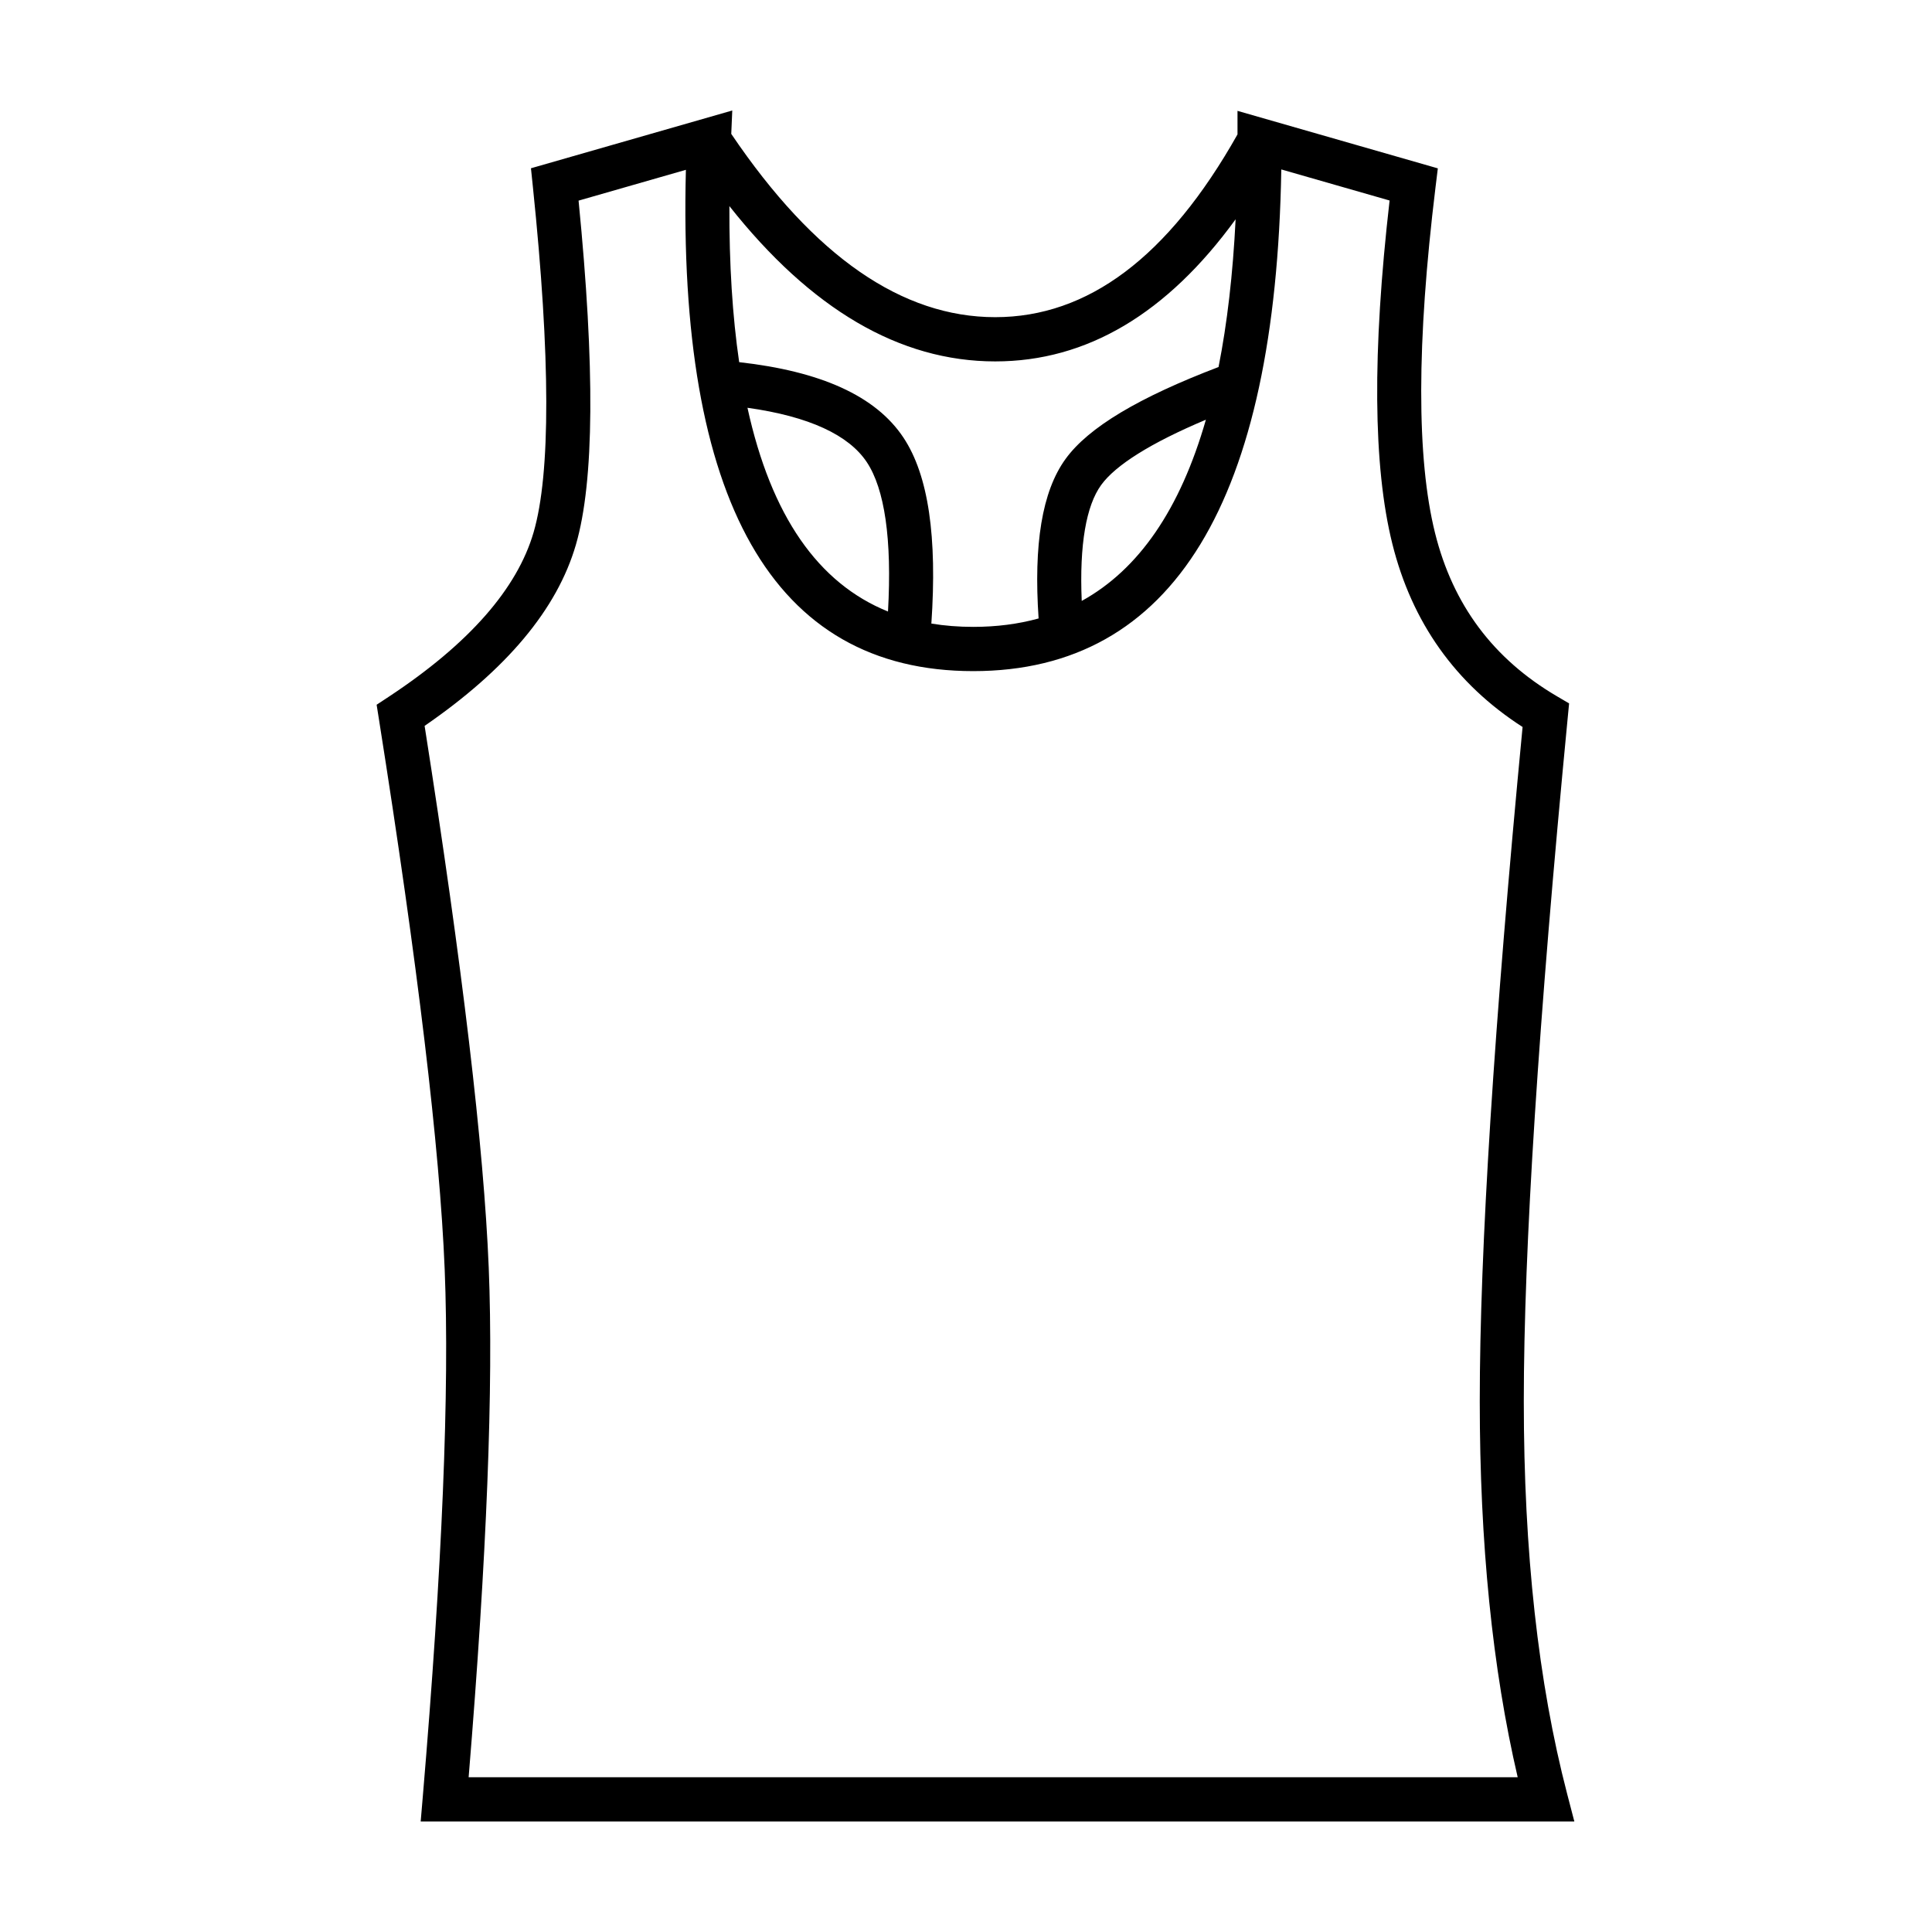
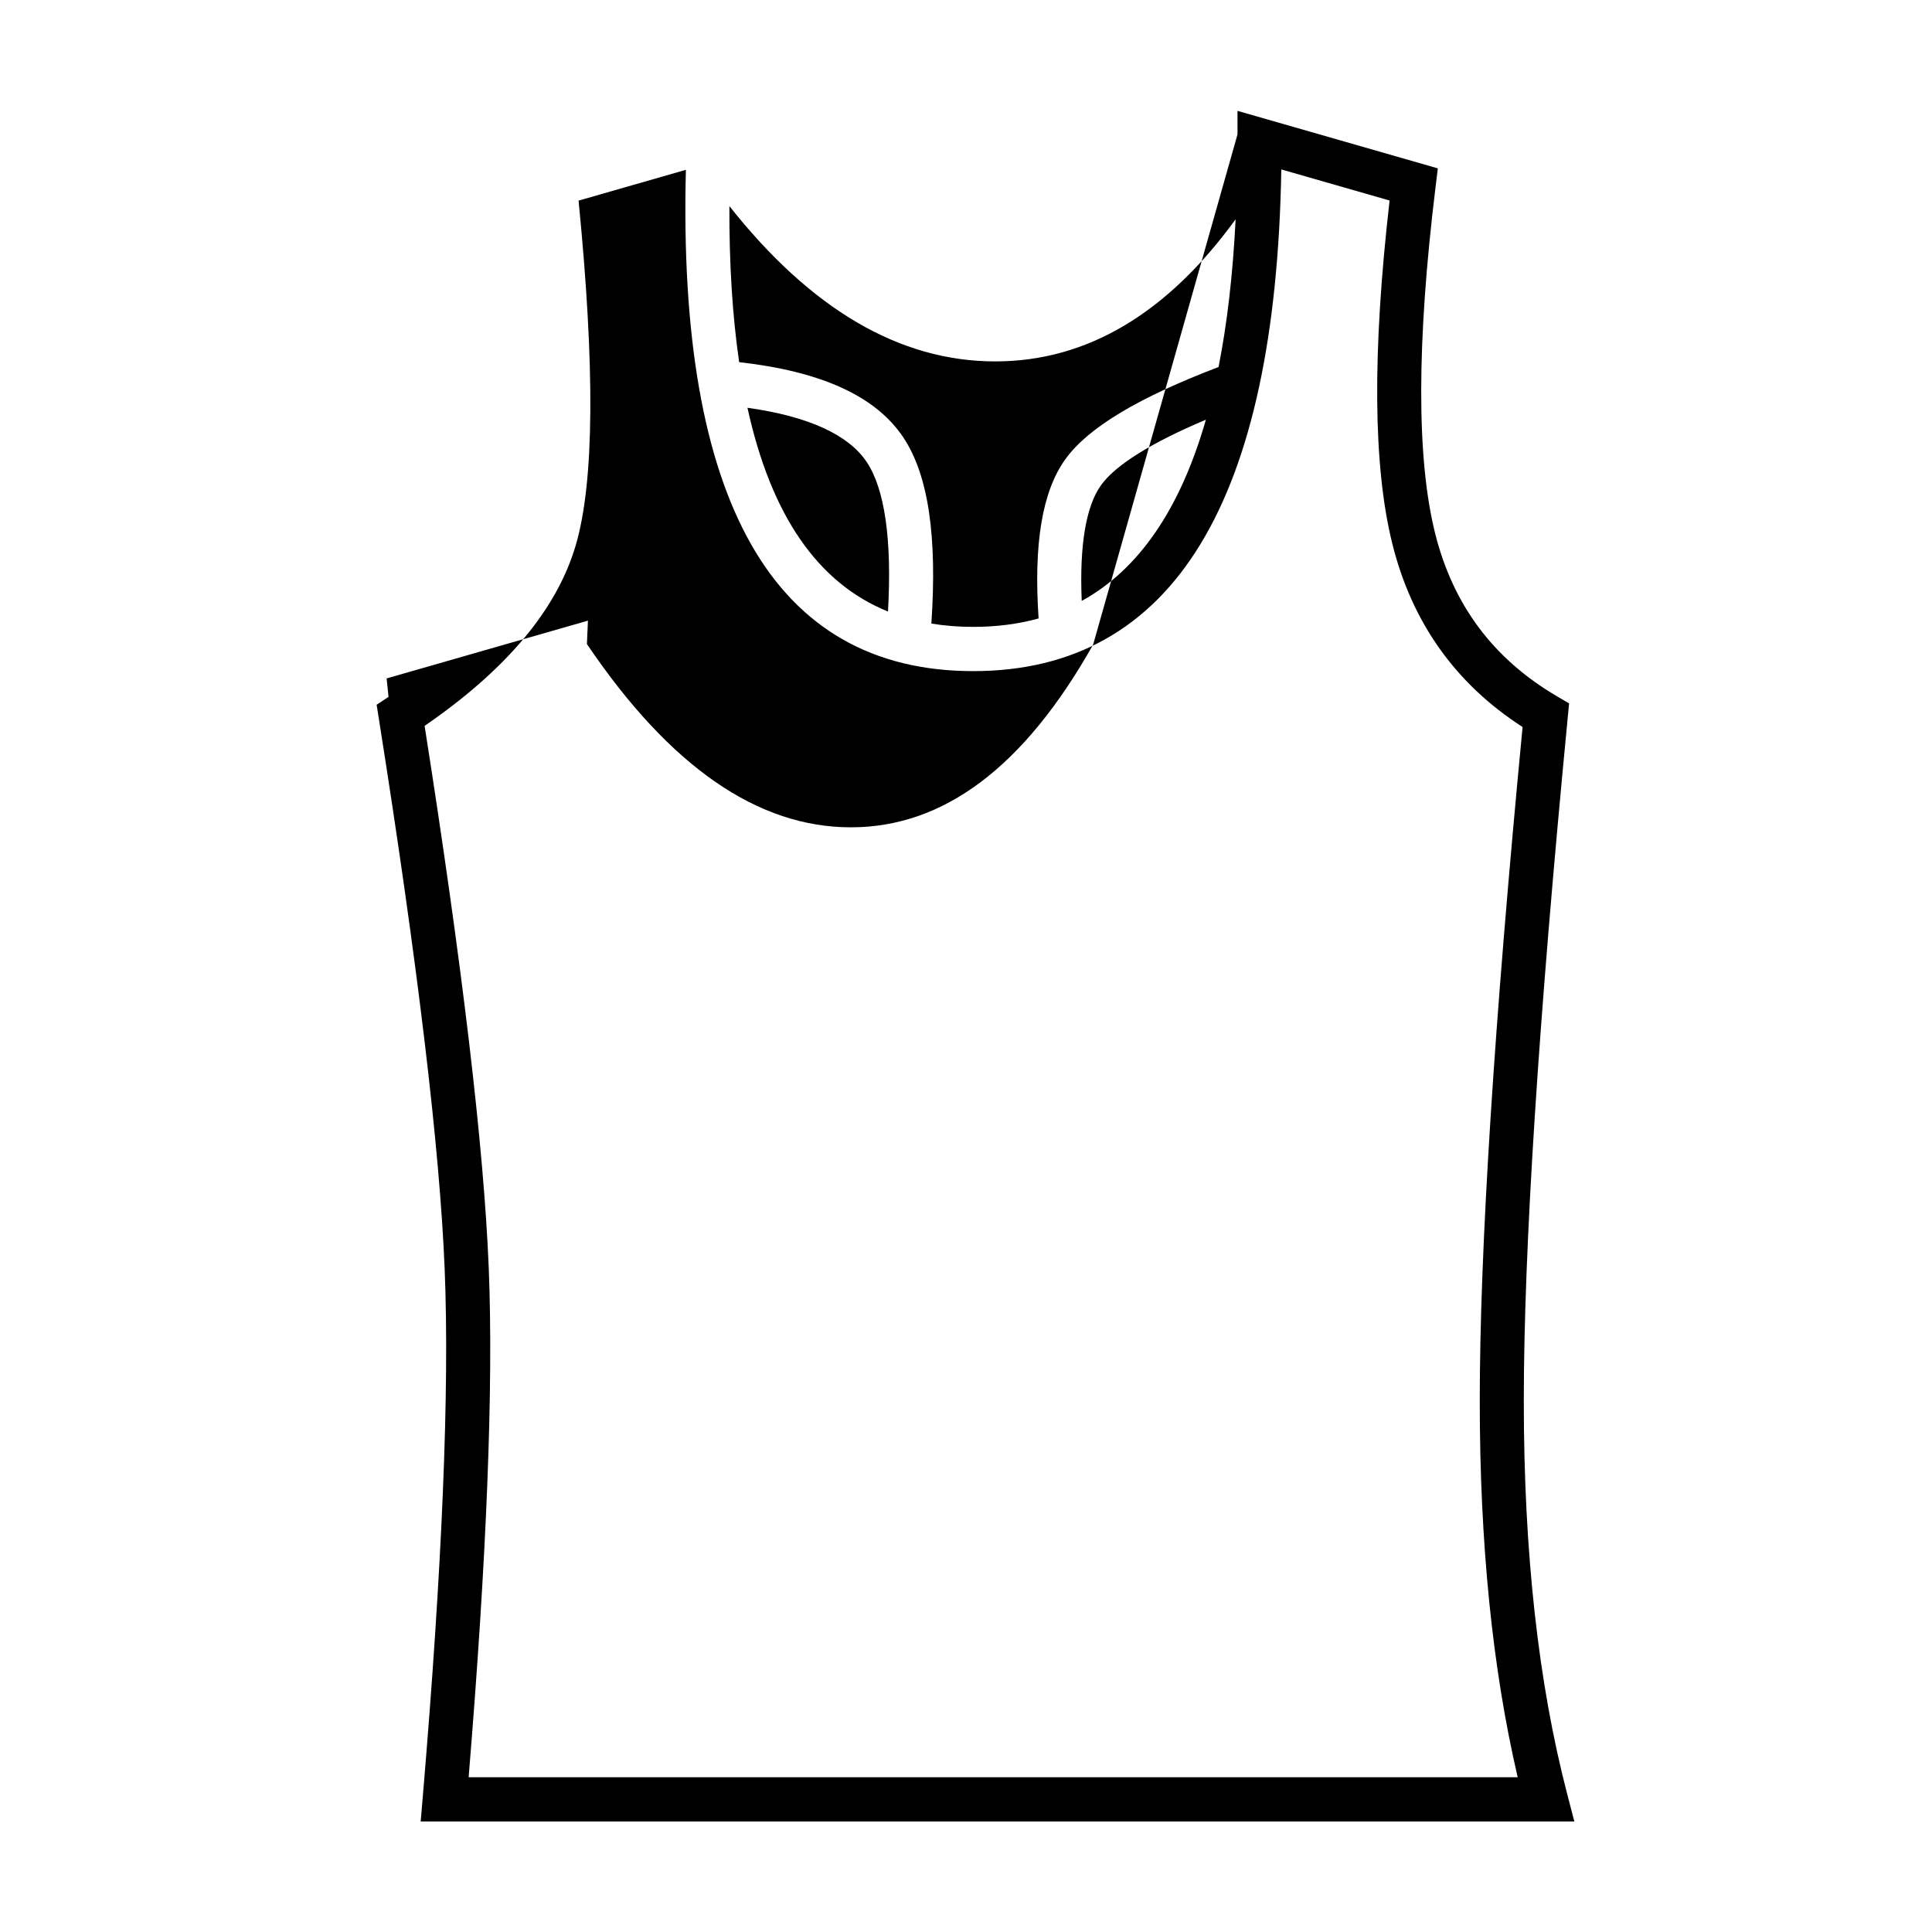
<svg xmlns="http://www.w3.org/2000/svg" fill="#000000" width="800px" height="800px" version="1.1" viewBox="144 144 512 512">
-   <path d="m296.63 288.32c-4.984 17.172-18.438 33.137-40.105 48.043 10.027 63.766 15.691 111.59 16.992 143.54 1.277 31.457-0.5 76.461-5.324 135.08h278.01c-6.707-28.773-10.051-61.992-10.051-99.664 0-40.066 3.781-99.594 11.348-178.66-17.758-11.426-29.328-27.695-34.52-48.562-5.121-20.574-5.32-50.828-0.723-90.961l-28.699-8.234c-1.484 87.621-28.488 132.95-81.641 132.95-53.238 0-78.379-45.379-76.148-132.85l-28.441 8.164c4.352 44.133 4.18 74.352-0.699 91.152zm174.82-86.207c-18.113 24.934-39.375 37.664-63.699 37.664-25.395 0-48.887-13.887-70.457-41.16-0.055 15.418 0.812 29.195 2.594 41.359 21.551 2.414 36.168 8.898 43.539 20 6.637 10.004 8.961 26.344 7.394 49.277 3.527 0.582 7.223 0.875 11.094 0.875 6.18 0 11.953-0.742 17.324-2.231-1.328-19.598 0.883-33.621 7.137-42.258 6.102-8.43 19.539-16.363 40.551-24.375 2.293-11.562 3.801-24.605 4.523-39.152zm0.5-22.492v-6.242l53.09 15.238-0.609 4.973c-5.039 41.312-5.039 71.941-0.129 91.668 4.738 19.035 15.43 33.359 32.301 43.258l3.223 1.895-0.359 3.734c-7.766 80.539-11.645 140.95-11.645 181.18 0 39.977 3.836 74.664 11.48 104.04l1.914 7.344h-305.73l0.539-6.356c5.184-61.285 7.121-107.97 5.82-139.97-1.301-32.016-7.113-80.676-17.441-145.88l-0.594-3.742 3.156-2.078c21.398-14.113 34.117-28.719 38.453-43.645 4.5-15.5 4.5-46.203-0.203-91.551l-0.508-4.894 53.348-15.309-0.266 6.199c22.051 32.629 45.359 48.57 69.957 48.57 24.496 0 45.844-15.836 64.199-48.43zm-8.375 75.605c-14.656 6.172-23.961 12.062-27.762 17.312-3.945 5.453-5.789 15.742-5.144 30.715 15.094-8.32 26.082-24.246 32.906-48.027zm-121.49-3.16c6.281 28.66 18.727 46.512 37.242 53.992 1.086-19.223-0.906-32.488-5.613-39.578-4.75-7.156-15.207-12.113-31.629-14.414z" />
+   <path d="m296.63 288.32c-4.984 17.172-18.438 33.137-40.105 48.043 10.027 63.766 15.691 111.59 16.992 143.54 1.277 31.457-0.5 76.461-5.324 135.08h278.01c-6.707-28.773-10.051-61.992-10.051-99.664 0-40.066 3.781-99.594 11.348-178.66-17.758-11.426-29.328-27.695-34.52-48.562-5.121-20.574-5.32-50.828-0.723-90.961l-28.699-8.234c-1.484 87.621-28.488 132.95-81.641 132.95-53.238 0-78.379-45.379-76.148-132.85l-28.441 8.164c4.352 44.133 4.18 74.352-0.699 91.152zm174.82-86.207c-18.113 24.934-39.375 37.664-63.699 37.664-25.395 0-48.887-13.887-70.457-41.16-0.055 15.418 0.812 29.195 2.594 41.359 21.551 2.414 36.168 8.898 43.539 20 6.637 10.004 8.961 26.344 7.394 49.277 3.527 0.582 7.223 0.875 11.094 0.875 6.18 0 11.953-0.742 17.324-2.231-1.328-19.598 0.883-33.621 7.137-42.258 6.102-8.43 19.539-16.363 40.551-24.375 2.293-11.562 3.801-24.605 4.523-39.152zm0.5-22.492v-6.242l53.09 15.238-0.609 4.973c-5.039 41.312-5.039 71.941-0.129 91.668 4.738 19.035 15.43 33.359 32.301 43.258l3.223 1.895-0.359 3.734c-7.766 80.539-11.645 140.95-11.645 181.18 0 39.977 3.836 74.664 11.48 104.04l1.914 7.344h-305.73l0.539-6.356c5.184-61.285 7.121-107.97 5.82-139.97-1.301-32.016-7.113-80.676-17.441-145.88l-0.594-3.742 3.156-2.078l-0.508-4.894 53.348-15.309-0.266 6.199c22.051 32.629 45.359 48.57 69.957 48.57 24.496 0 45.844-15.836 64.199-48.43zm-8.375 75.605c-14.656 6.172-23.961 12.062-27.762 17.312-3.945 5.453-5.789 15.742-5.144 30.715 15.094-8.32 26.082-24.246 32.906-48.027zm-121.49-3.16c6.281 28.66 18.727 46.512 37.242 53.992 1.086-19.223-0.906-32.488-5.613-39.578-4.75-7.156-15.207-12.113-31.629-14.414z" />
</svg>